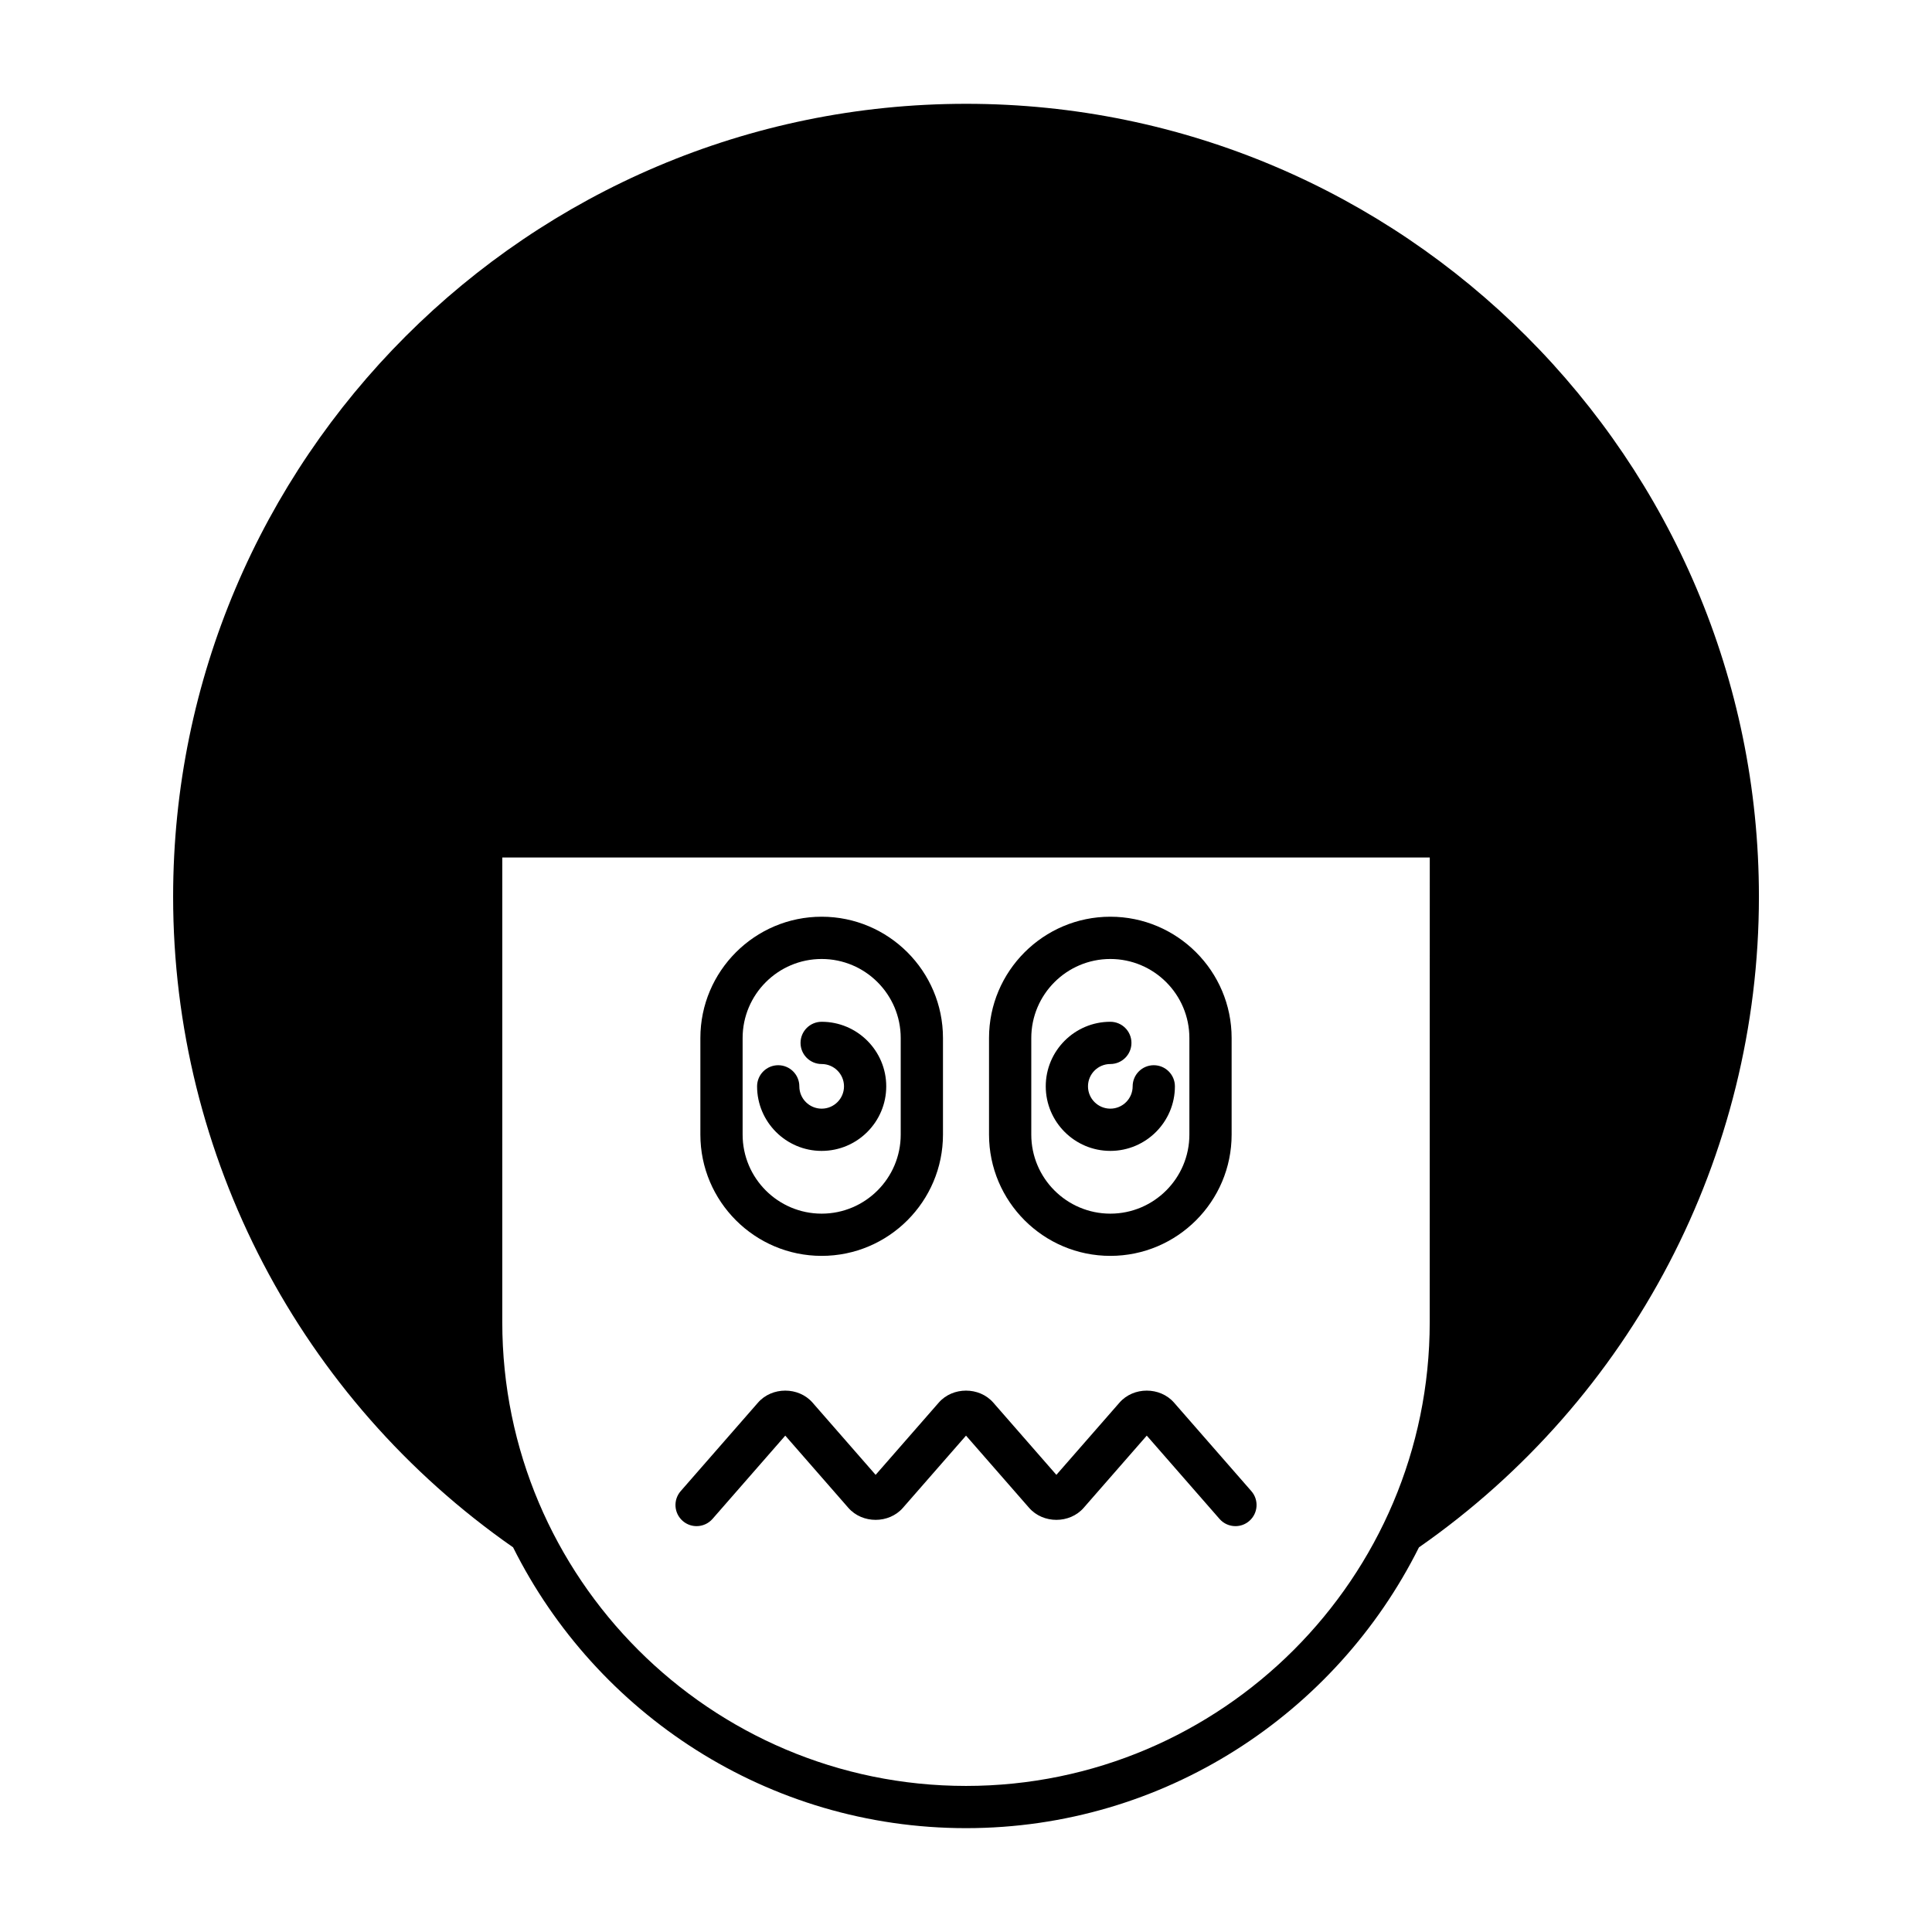
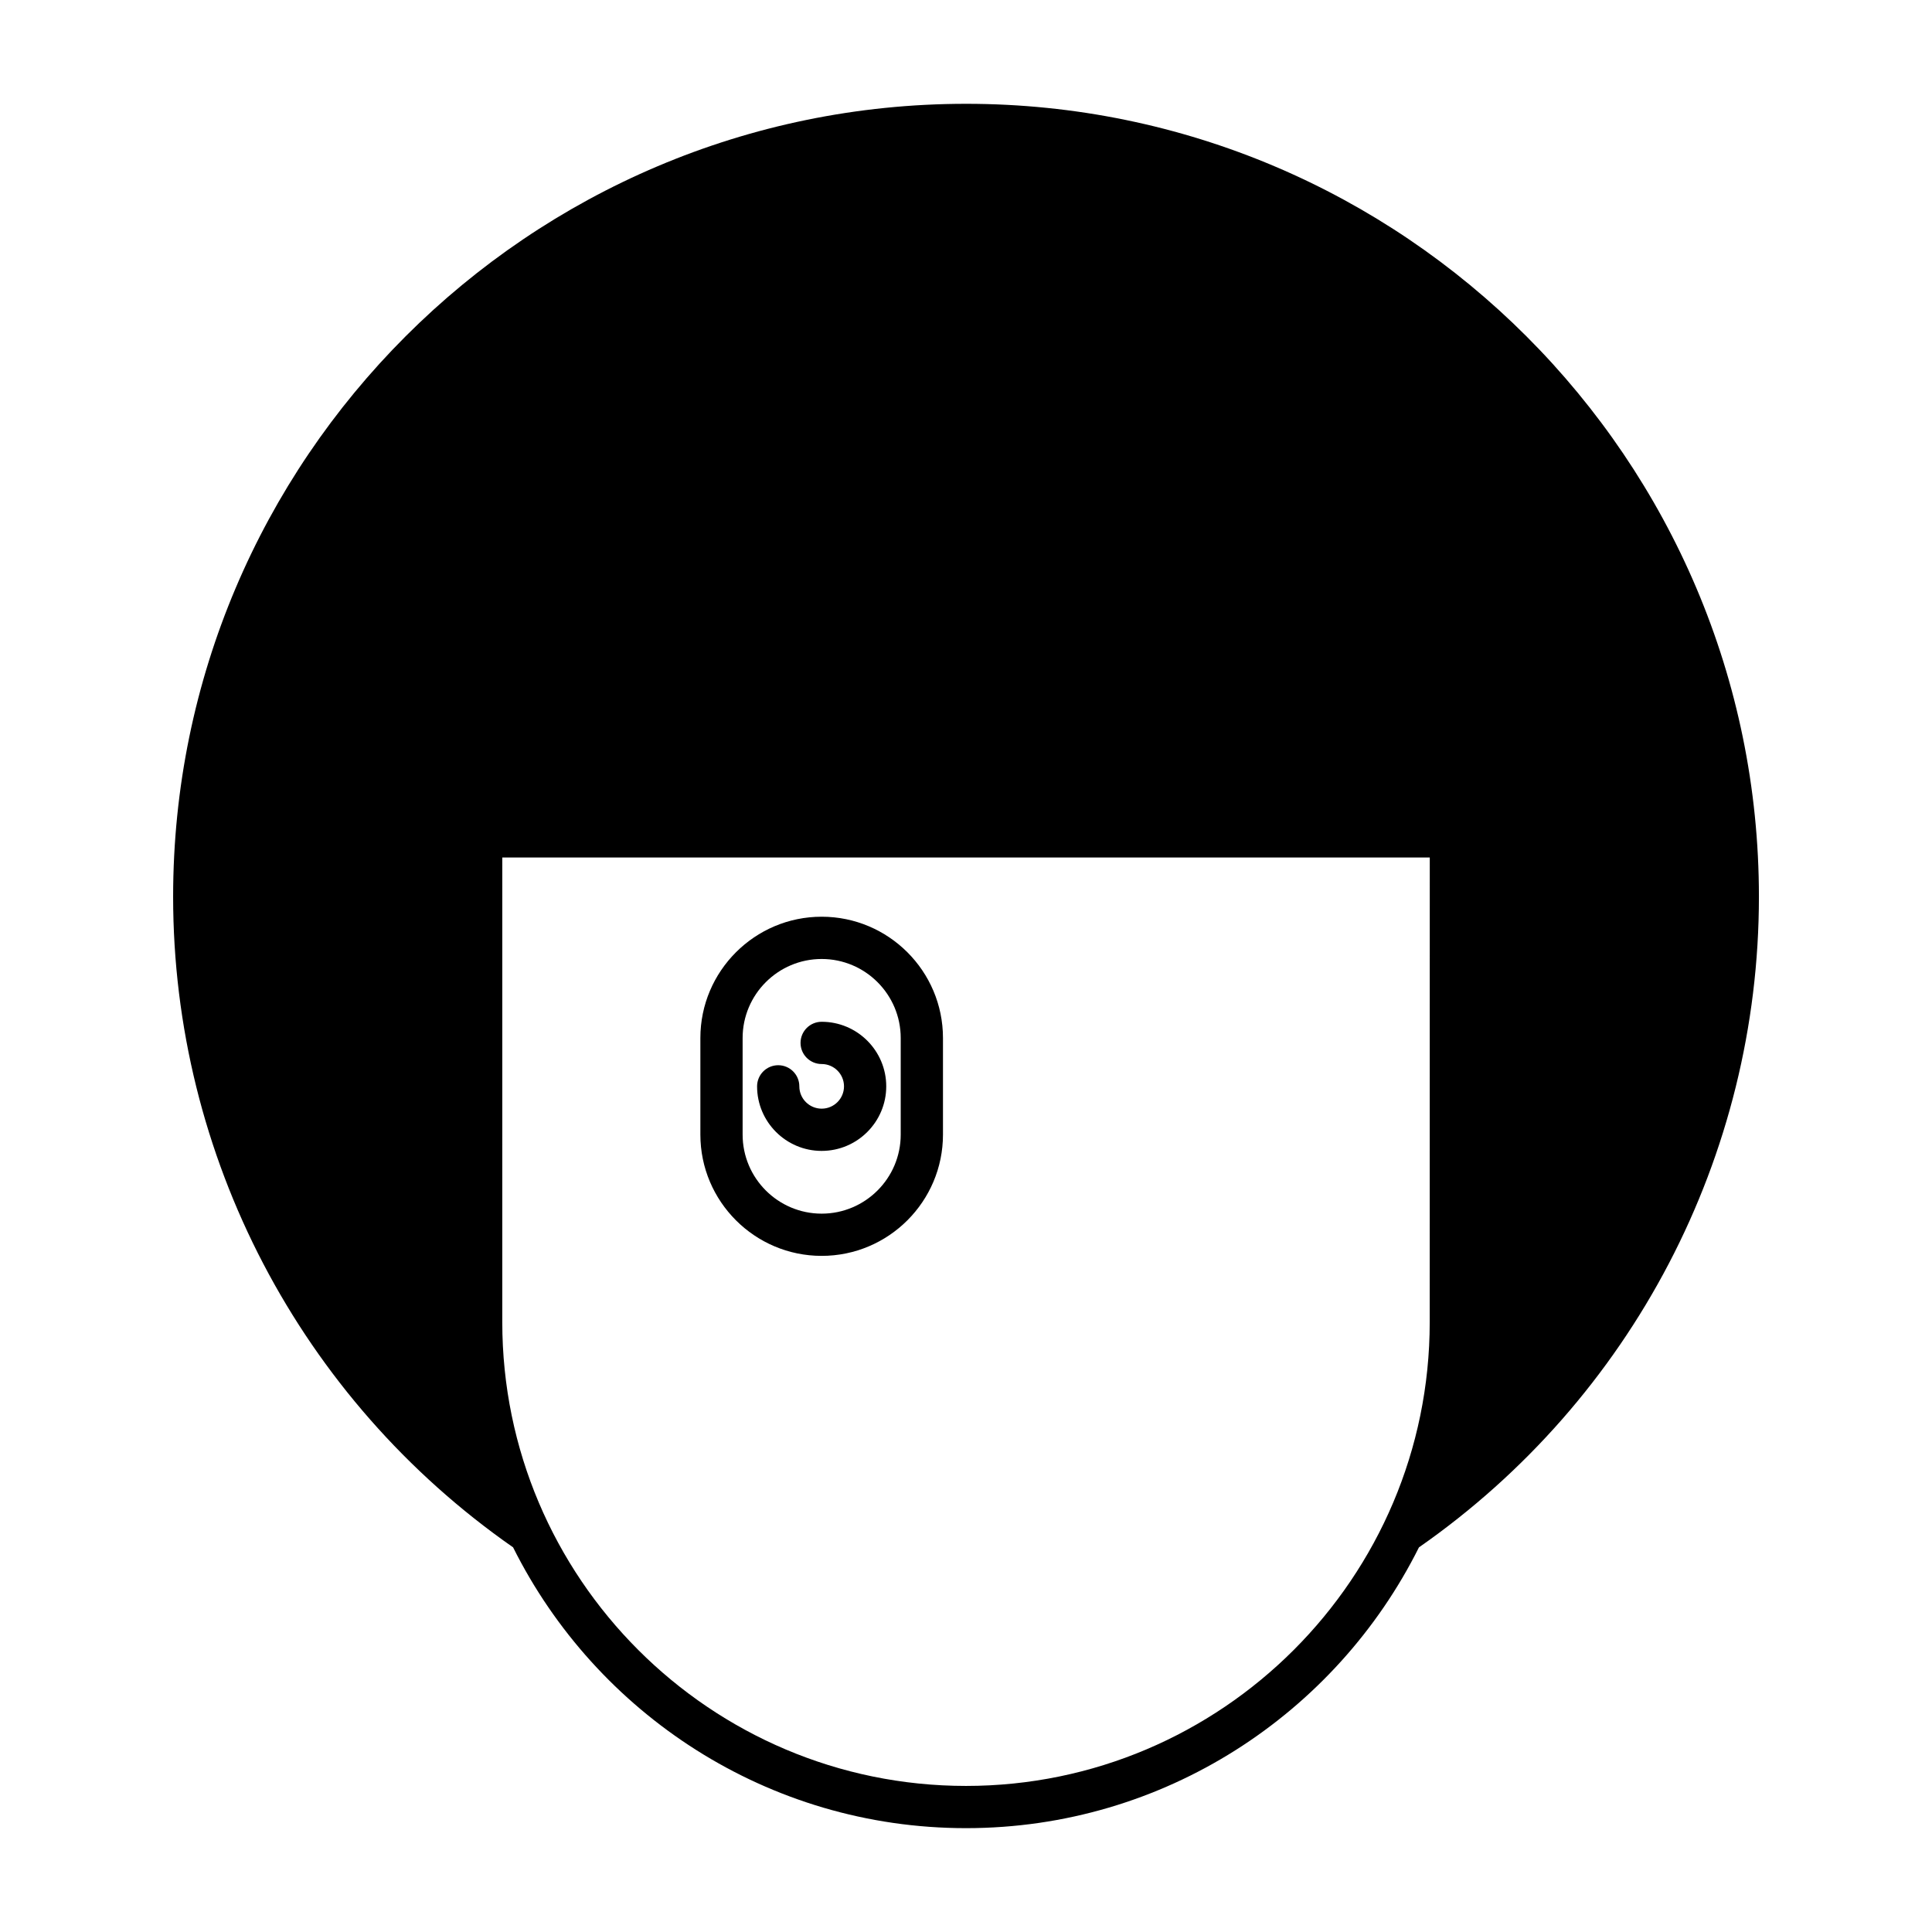
<svg xmlns="http://www.w3.org/2000/svg" fill="#000000" width="800px" height="800px" version="1.1" viewBox="144 144 512 512">
  <g>
    <path d="m400 171.51c-115.86 0-210.12 94.262-210.12 210.12 0 68.77 33.664 133.09 90.094 172.43 21.996 44.066 67.523 74.418 120.03 74.418 52.504 0 98.031-30.348 120.03-74.41 56.43-39.348 90.098-103.67 90.098-172.44 0-115.86-94.262-210.12-210.12-210.12zm122.89 322.89c0 67.762-55.129 122.89-122.89 122.89s-122.89-55.129-122.89-122.89l0.004-123.16h245.79z" />
    <path d="m361.75 476.82c17.727 0 32.148-14.422 32.148-32.145v-25.59c0-17.723-14.422-32.145-32.148-32.145-17.723 0-32.145 14.422-32.145 32.145v25.59c0 17.727 14.422 32.145 32.145 32.145zm-20.949-57.73c0-11.551 9.398-20.949 20.949-20.949 11.551 0 20.949 9.398 20.949 20.949v25.59c0 11.551-9.398 20.949-20.949 20.949-11.551 0-20.949-9.398-20.949-20.949z" />
    <path d="m361.75 449c9.434 0 17.113-7.676 17.113-17.109 0-9.434-7.68-17.109-17.113-17.109-3.09 0-5.598 2.504-5.598 5.598s2.508 5.598 5.598 5.598c3.262 0 5.918 2.652 5.918 5.914s-2.652 5.914-5.918 5.914c-3.262 0-5.918-2.652-5.918-5.914 0-3.094-2.508-5.598-5.598-5.598-3.09 0-5.598 2.504-5.598 5.598 0 9.434 7.676 17.109 17.113 17.109z" />
-     <path d="m438.25 476.82c17.723 0 32.145-14.422 32.145-32.145v-25.59c0-17.723-14.422-32.145-32.145-32.145-17.727 0-32.148 14.422-32.148 32.145v25.59c0.004 17.727 14.422 32.145 32.148 32.145zm-20.949-57.73c0-11.551 9.398-20.949 20.949-20.949 11.551 0 20.949 9.398 20.949 20.949v25.59c0 11.551-9.398 20.949-20.949 20.949-11.551 0-20.949-9.398-20.949-20.949z" />
-     <path d="m438.25 449c9.434 0 17.113-7.676 17.113-17.109 0-3.094-2.508-5.598-5.598-5.598-3.09 0-5.598 2.504-5.598 5.598 0 3.262-2.652 5.914-5.918 5.914-3.262 0-5.918-2.652-5.918-5.914s2.652-5.914 5.918-5.914c3.09 0 5.598-2.504 5.598-5.598s-2.508-5.598-5.598-5.598c-9.434 0-17.113 7.676-17.113 17.109 0 9.434 7.68 17.109 17.113 17.109z" />
-     <path d="m332.82 546.53 19.285-22.074 16.719 19.141c3.711 4.246 10.754 4.238 14.453 0l16.727-19.141 16.723 19.141c3.711 4.246 10.754 4.238 14.453 0l16.723-19.141 19.285 22.074c1.105 1.262 2.656 1.914 4.219 1.914 1.305 0 2.617-0.453 3.68-1.383 2.328-2.035 2.566-5.57 0.531-7.898l-20.488-23.453c-3.703-4.242-10.754-4.242-14.453 0l-16.727 19.141-16.719-19.141c-3.707-4.242-10.754-4.242-14.453 0l-16.727 19.141-16.719-19.141c-3.703-4.242-10.75-4.242-14.453 0l-20.488 23.453c-2.035 2.328-1.797 5.867 0.531 7.898 2.328 2.043 5.867 1.785 7.898-0.531z" />
  </g>
</svg>